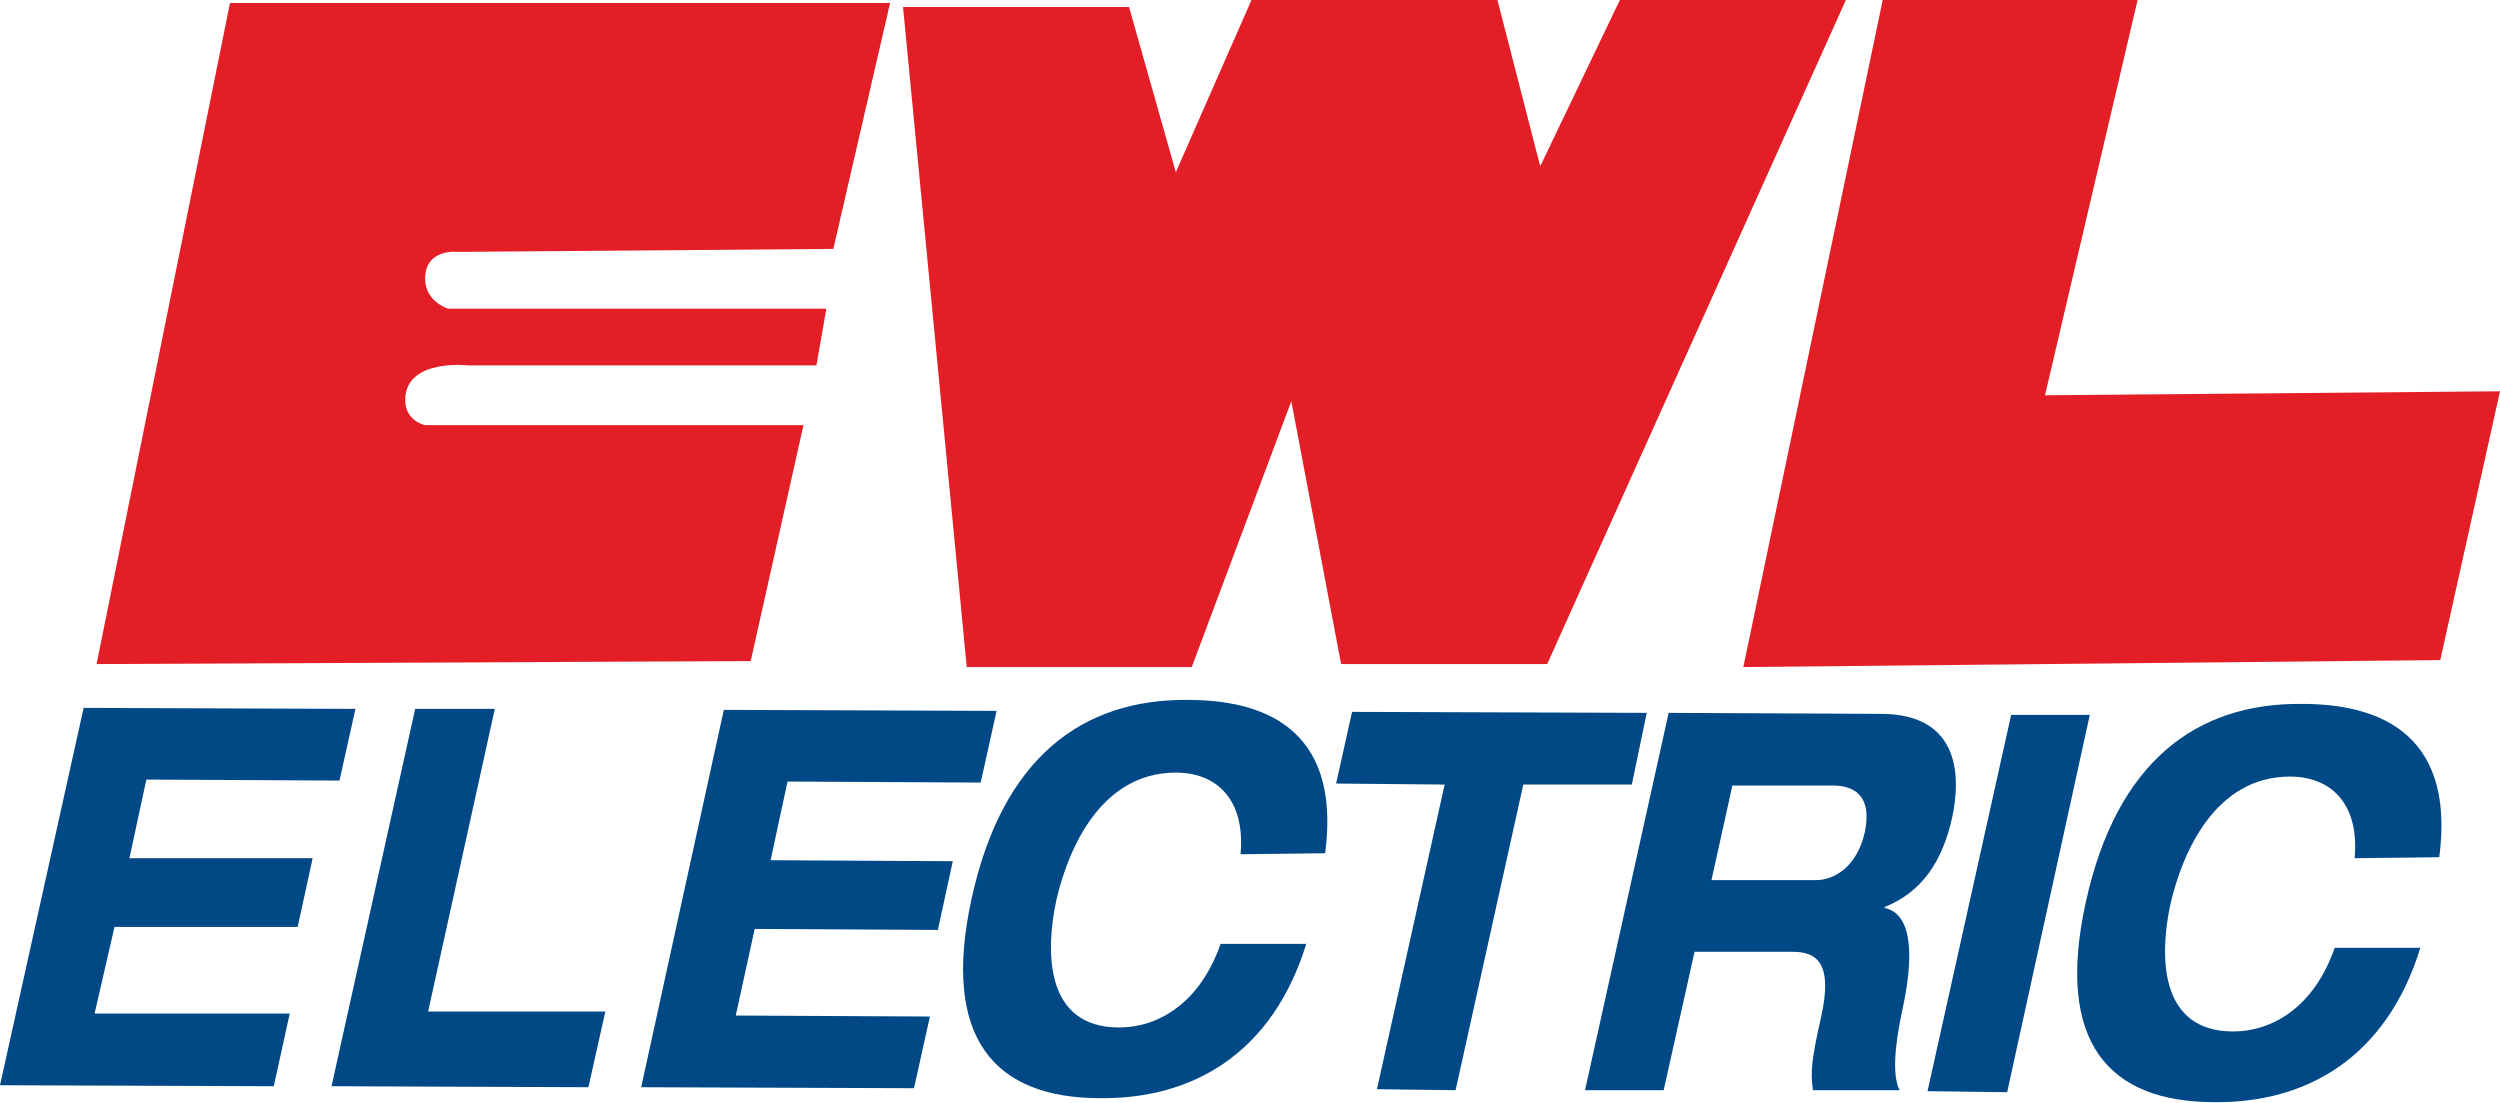
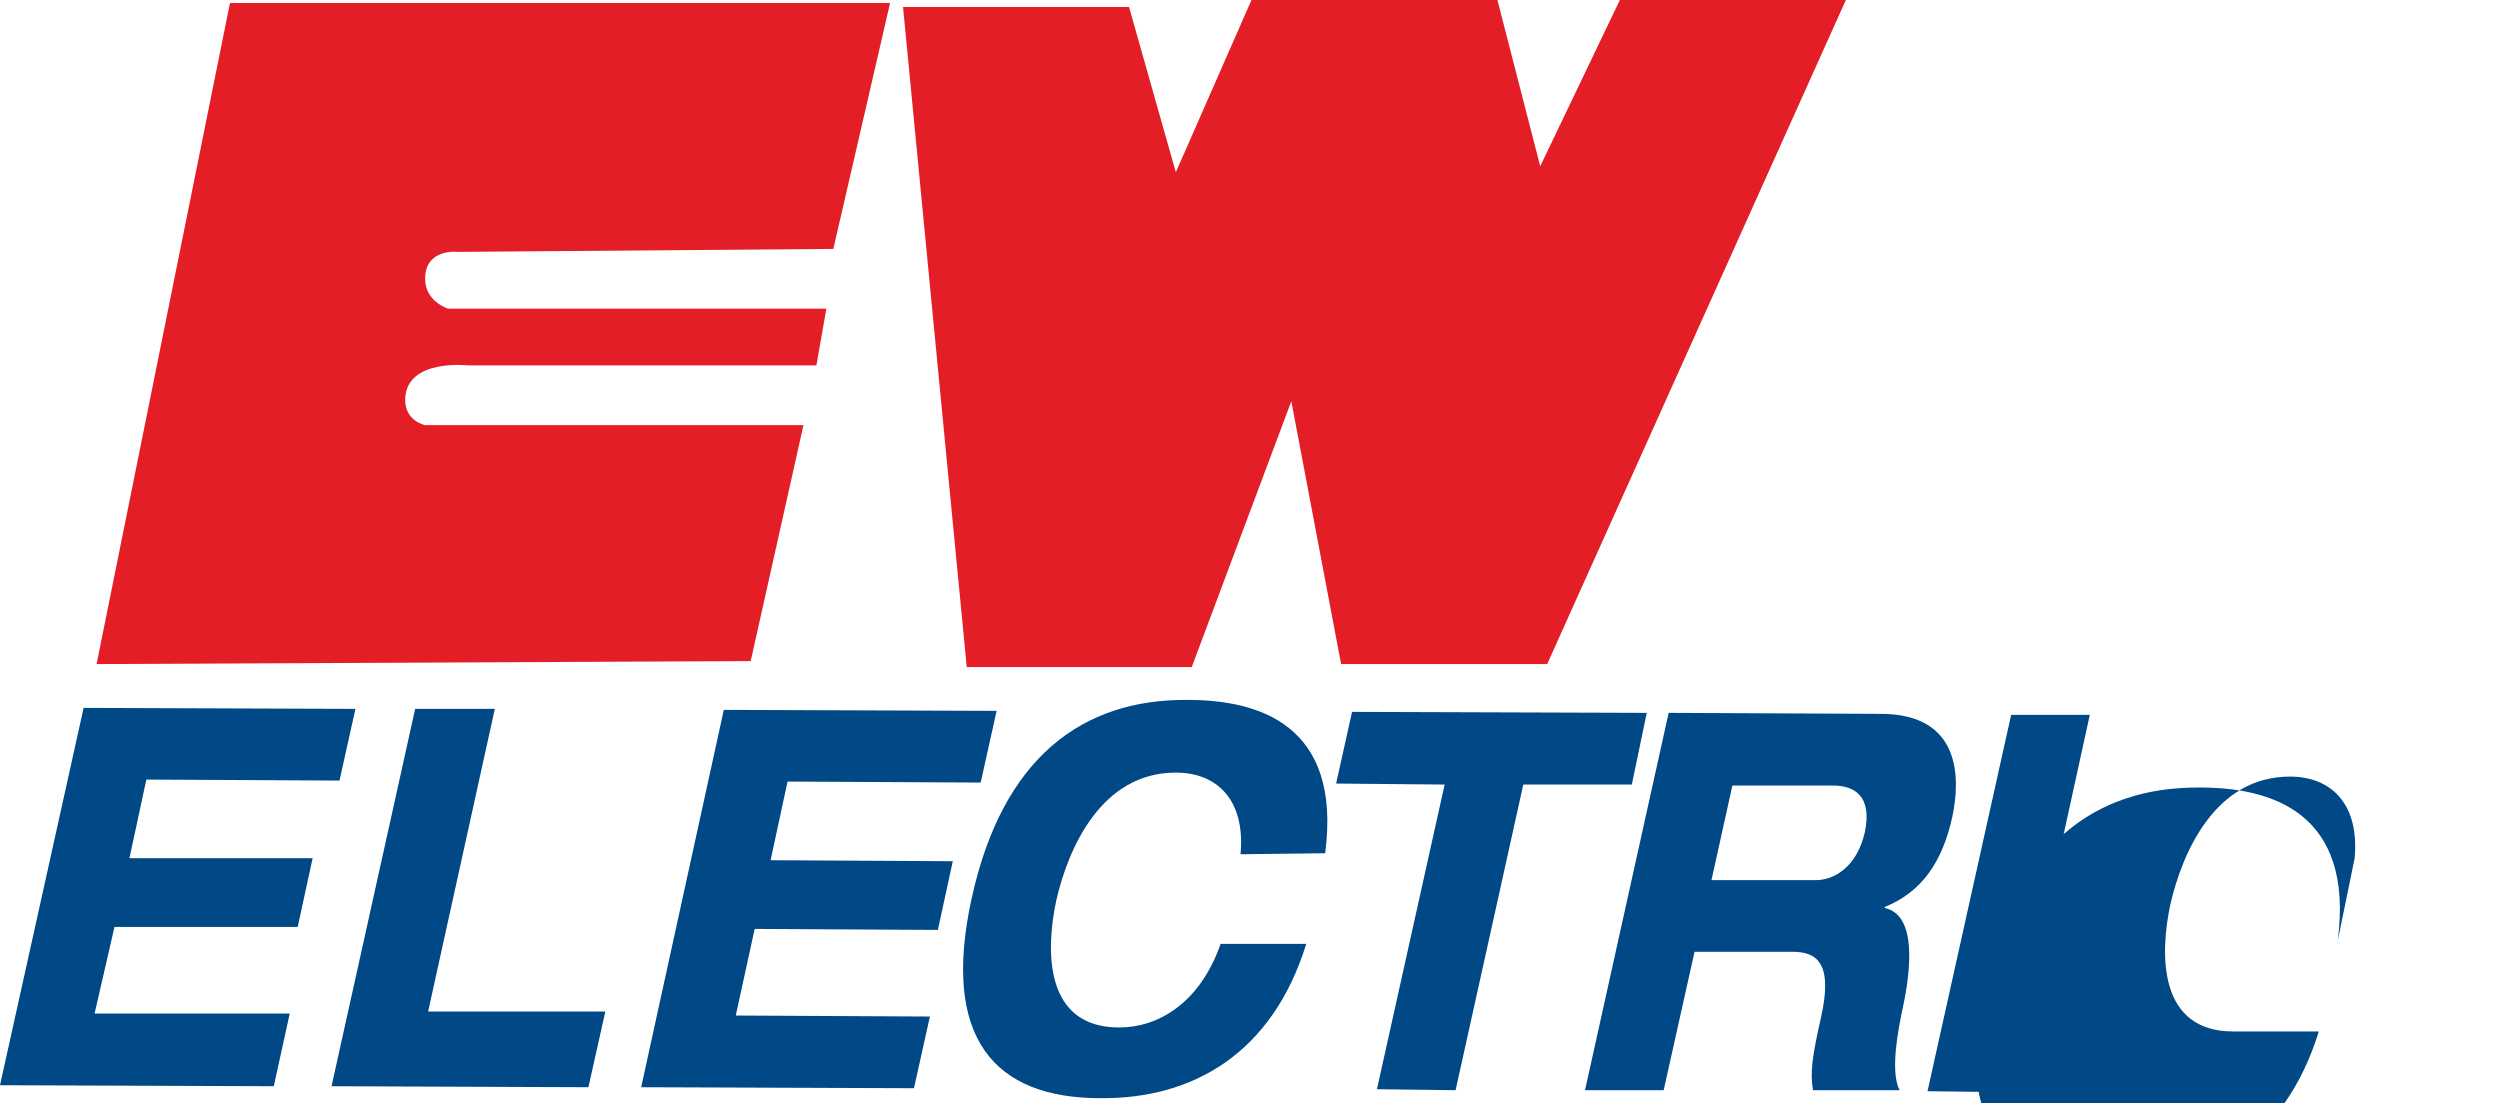
<svg xmlns="http://www.w3.org/2000/svg" version="1.1" id="Layer_1" x="0px" y="0px" viewBox="0 0 251.1 110.8" style="enable-background:new 0 0 251.1 110.8;" xml:space="preserve" preserveAspectRatio="xMinYMid meet">
  <style type="text/css">
	.st0{fill:#E41E26;}
	.st1{fill:#004886;}
</style>
-   <polyline class="st0" points="189.1,0 214.7,0 205.4,39.7 251.1,39.3 245.1,66.3 175.1,67 189.1,0 " />
  <polyline class="st0" points="185.4,0 155.4,66.7 134.7,66.7 129.7,40.3 119.7,67 97.1,67 90.7,0.7 113.4,0.7 118.1,17.3 125.7,0   150.4,0 154.7,16.7 162.7,0 185.4,0 " />
  <path class="st0" d="M23.1,0.3h66.3L83.7,25l-37.7,0.3c0,0-3.3-0.4-3.3,2.7c0,2.3,2.3,3,2.3,3h38l-1,5.7h-35c0,0-6.1-0.7-6.3,3.3  c-0.1,2.3,2,2.7,2,2.7h38l-5.3,23.7L9.7,66.7L23.1,0.3" />
  <polyline class="st1" points="8.4,71.1 35.7,71.2 34.1,78.4 14.7,78.3 13,86.2 31.4,86.2 29.9,93.1 11.5,93.1 9.5,101.8 29.1,101.8   27.5,109.1 0,109 8.4,71.1 " />
  <polyline class="st1" points="41.7,71.2 49.7,71.2 43,101.6 60.8,101.6 59.1,109.2 33.3,109.1 41.7,71.2 " />
  <polyline class="st1" points="72.7,71.3 100.1,71.4 98.5,78.6 79.1,78.5 77.4,86.4 95.7,86.5 94.2,93.4 75.8,93.3 73.9,102   93.4,102.1 91.8,109.3 64.4,109.2 72.7,71.3 " />
  <path class="st1" d="M124.6,85.8c0.5-5.5-2.4-8.2-6.5-8.2c-7.5,0-10.8,7.6-12,12.8c-1.1,5.1-1.2,12.8,6.3,12.8  c3.9,0,8.1-2.4,10.2-8.4l8.6,0c-3.4,11-11.4,15.6-20.7,15.5c-10.6,0-16-6-12.9-20.1c3.1-14.1,11.1-20,21.7-19.9  c7,0,15.5,2.4,13.8,15.4L124.6,85.8" />
  <polyline class="st1" points="145.1,78.8 134.2,78.7 135.8,71.5 165.4,71.6 163.9,78.8 153,78.8 146.2,109.5 138.3,109.4   145.1,78.8 " />
  <path class="st1" d="M171.9,88.4l10.5,0c1.8,0,4.1-1.3,4.9-4.8c0.8-3.8-1.2-4.7-3.2-4.7l-10.1,0L171.9,88.4 M167.6,71.6l21.3,0.1  c8.1,0,8,6.5,7.2,10.3c-1,4.6-3.1,7.6-6.8,9.1l0,0.1c3.3,0.7,2.6,6.4,1.8,10.1c-0.4,1.9-1.3,6.3-0.3,8.2l-8.7,0  c-0.3-1.8-0.1-3.3,0.8-7.3c1.2-5.3-0.3-6.6-2.8-6.6l-9.9,0l-3.1,13.9l-7.9,0L167.6,71.6z" />
  <polyline class="st1" points="202,71.8 209.9,71.8 201.6,109.7 193.6,109.6 202,71.8 " />
-   <path class="st1" d="M236.5,86.2c0.5-5.5-2.4-8.2-6.5-8.2c-7.5,0-10.8,7.6-12,12.8c-1.1,5.1-1.2,12.8,6.3,12.8  c3.9,0,8.1-2.4,10.2-8.4l8.6,0c-3.4,11-11.4,15.6-20.7,15.5c-10.6,0-16-6-12.9-20.1c3.1-14.1,11.1-20,21.7-19.9  c7,0,15.5,2.4,13.8,15.4L236.5,86.2" />
+   <path class="st1" d="M236.5,86.2c0.5-5.5-2.4-8.2-6.5-8.2c-7.5,0-10.8,7.6-12,12.8c-1.1,5.1-1.2,12.8,6.3,12.8  l8.6,0c-3.4,11-11.4,15.6-20.7,15.5c-10.6,0-16-6-12.9-20.1c3.1-14.1,11.1-20,21.7-19.9  c7,0,15.5,2.4,13.8,15.4L236.5,86.2" />
</svg>